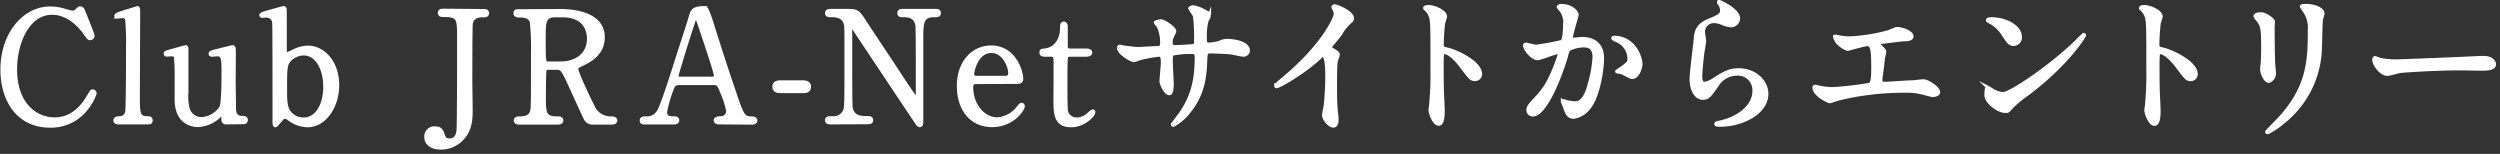
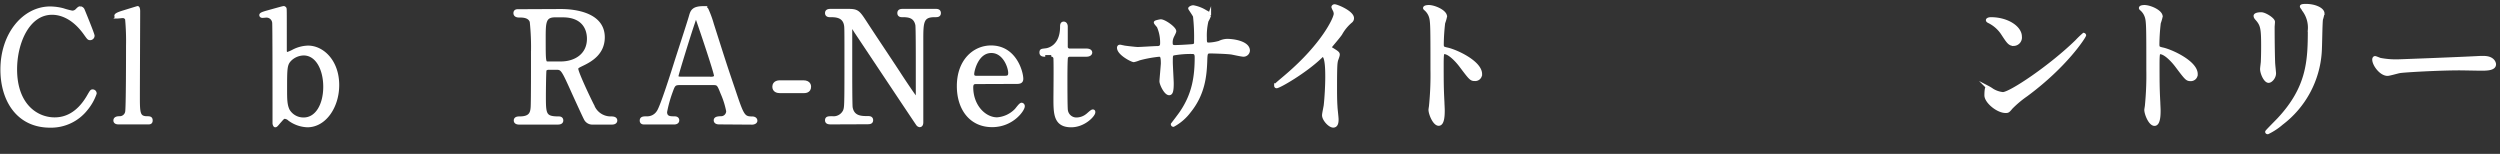
<svg xmlns="http://www.w3.org/2000/svg" width="520" height="32" viewBox="0 0 520 32">
  <rect x="0" y="0" width="520" height="32" fill="#333333" stroke="none" />
  <title>txt-howto_step1_heading</title>
  <g id="a7c91115-2d4e-46a8-9380-67f88a7fb227" data-name="Layer 2">
    <g id="f9f763f7-ffac-454f-945f-86e6fa9a7320" data-name="要素">
      <g>
        <path d="M18.57,5s2.08,5.05,2.08,5.4a.6.6,0,0,1-.6.58c-.29,0-.36-.1-1-1-2.72-3.83-5.57-4.28-6.91-4.28-5,0-7.61,6.14-7.61,11.68,0,7.42,4.35,10.33,8.15,10.33,2.24,0,4.8-1,6.92-4.54.73-1.25.73-1.28,1-1.28a.5.5,0,0,1,.48.51,10.48,10.48,0,0,1-1.83,3.23,9.31,9.31,0,0,1-7.52,3.55c-6.75,0-10-5.47-10-11.74,0-7.49,4.64-12.8,10-12.8A10.93,10.93,0,0,1,14.41,5a17.15,17.15,0,0,0,1.92.51,1.36,1.36,0,0,0,.87-.32c.51-.51.57-.58.83-.58A.71.71,0,0,1,18.57,5Z" transform="translate(-1.31 -2.96)" style="fill: #fff;stroke: #fff;stroke-miterlimit: 10;stroke-width: 0.671px" />
        <path d="M26,28.5c-.19,0-.77,0-.77-.48s.52-.55.93-.55a1.49,1.49,0,0,0,1.51-1.18c.19-.67.19-12,.19-13.76a52.08,52.08,0,0,0-.19-5.6.87.87,0,0,0-.9-.54c-.13,0-.86.09-1.06.09a.26.26,0,0,1-.28-.25c0-.29,1.05-.61,1.56-.77.23-.07,2.91-.9,2.95-.9s.19.1.19.74c0,2.53-.06,14.84-.06,17.63,0,3.39,0,4.45,1.66,4.54.7,0,1,0,1,.55s-.41.48-.8.48Z" transform="translate(-1.31 -2.96)" style="fill: #fff;stroke: #fff;stroke-miterlimit: 10;stroke-width: 0.671px" />
-         <path d="M48.3,28.5a.6.6,0,0,1-.61-.64c0-.74,0-1-.28-1s-.84.64-1,.73a7,7,0,0,1-3.9,1.47c-.93,0-4.32-.32-4.54-5,0-.67,0-3.93,0-4.67a41.68,41.68,0,0,0-.16-4.64c-.13-.35-.48-.41-.8-.41l-1,.06a.29.29,0,0,1-.32-.29c0-.25.13-.29,1.28-.61,1-.28,2.85-.8,2.91-.8a.3.3,0,0,1,.29.26s0,8.32,0,9.25a9.84,9.84,0,0,0,.32,3.55,2.9,2.9,0,0,0,2.78,1.89,5.2,5.2,0,0,0,4-2.34c.42-.8.45-5.69.45-6.81,0-3.17,0-4.16-1.22-4.16-.16,0-.92.09-1.08.09-.32,0-.39-.19-.39-.25,0-.36.23-.42,2.34-.93.54-.13,2.11-.55,2.24-.55A.35.35,0,0,1,50,13c.06.26,0,5.44,0,6.46,0,.84.06,4.93.06,5.86,0,.67,0,2.08,1.6,2.08.38,0,.86,0,.86.54a.51.51,0,0,1-.54.52Z" transform="translate(-1.31 -2.96)" style="fill: #fff;stroke: #fff;stroke-miterlimit: 10;stroke-width: 0.671px" />
        <path d="M59.33,28.37c-.58.7-.64.73-.77.73s-.23-.38-.23-.48c0-.54,0-3.13,0-3.71,0-1.85,0-16.89-.07-17.24a1.53,1.53,0,0,0-1.63-1.38l-.7.06c-.26,0-.35-.12-.35-.25s.12-.29,1.28-.61,3.29-.93,3.45-.93a.33.33,0,0,1,.26.16c.06.1.06.32.06,5.44v3.39c0,.19.1.58.42.58a7.78,7.78,0,0,0,1.34-.58,7.06,7.06,0,0,1,3-.77c3,0,6.14,2.92,6.14,7.88,0,4.51-2.69,8.44-6.27,8.44a6.71,6.71,0,0,1-3.75-1.31,1.57,1.57,0,0,0-1-.45C60.19,27.34,60,27.63,59.33,28.37Zm2.36-13.06c-1,1-1,1.76-1,6.34,0,1.85,0,3.23.58,4.32a3.68,3.68,0,0,0,3.2,1.76c2.75,0,4.41-3,4.41-6.72s-1.66-6.85-4.41-6.85A4.15,4.15,0,0,0,61.69,15.31Z" transform="translate(-1.31 -2.96)" style="fill: #fff;stroke: #fff;stroke-miterlimit: 10;stroke-width: 0.671px" />
-         <path d="M101.89,5.17c.32,0,.8,0,.8.54s-.45.52-1,.52-2.12,0-2.37,1.66c-.1.54-.1,10.3-.1,12.13,0,.8.07,4.7.07,5.6,0,1.92,0,4.44-2,6.36a6,6,0,0,1-4.28,1.76c-1.73,0-3.11-.76-3.11-2.3a1.75,1.75,0,0,1,1.89-1.86c1.18,0,1.38.52,1.82,1.73a1.06,1.06,0,0,0,1.16.77c1.47,0,1.69-1.15,1.82-1.92.13-1,.13-16.54.13-19,0-4.52,0-5-3.36-5-.13,0-.64,0-.64-.52s.48-.54.8-.54Z" transform="translate(-1.31 -2.96)" style="fill: #fff;stroke: #fff;stroke-miterlimit: 10;stroke-width: 0.671px" />
        <path d="M117.94,5.17c1.53,0,8.83.16,8.83,5.54,0,3.26-2.47,4.73-4.26,5.59-1.12.55-1.25.61-1.25,1,0,.77,2.69,6.44,3.33,7.65a4,4,0,0,0,3.78,2.56c.32,0,1,0,1,.51s-.64.52-.8.52h-4a1.58,1.58,0,0,1-1.51-.93c-.19-.32-2.46-5.28-2.81-6.08-1.76-3.87-2-4.39-3.11-4.39h-1.76c-.22,0-.64.13-.73.39s-.13,4.54-.13,5.28c0,3.87,0,4.7,2.94,4.7.23,0,.68,0,.68.51s-.58.52-.93.52h-7.9c-.32,0-.8-.07-.8-.52s.44-.51.89-.51c2.21,0,2.53-1,2.62-2.21s.07-9.88.07-11.39a50.61,50.61,0,0,0-.26-6.46c-.41-1.18-1.79-1.18-2.52-1.18-.2,0-.87,0-.87-.58s.58-.48,1-.48Zm-1.16,1.06c-2.3,0-2.3,1.44-2.3,4.73,0,5,0,5.12.86,5.12h2.6c3.13,0,5.79-1.73,5.79-5.06,0-2.23-1.22-4.79-5.38-4.79Z" transform="translate(-1.31 -2.96)" style="fill: #fff;stroke: #fff;stroke-miterlimit: 10;stroke-width: 0.671px" />
        <path d="M150.87,28.5c-.35,0-.77-.1-.77-.52s.51-.51,1.28-.51a1.4,1.4,0,0,0,1.31-1.41,17.42,17.42,0,0,0-1.18-3.74c-.71-1.79-.8-2-1.86-2h-6.94c-1.19,0-1.31.32-1.83,1.76a26.71,26.71,0,0,0-1.15,4.16c0,1.25,1,1.25,1.79,1.25.39,0,.74.07.74.51s-.48.52-.74.52h-6.14c-.26,0-.67,0-.67-.48s.35-.55,1.09-.55a2.69,2.69,0,0,0,2.43-1.28c.73-1,3.1-8.51,3.81-10.78.41-1.28,2.46-7.55,2.88-9,.32-1.12.51-1.86,2.78-1.86a.73.73,0,0,1,.7.51A20.62,20.62,0,0,1,149.46,8c2.24,7,2.43,7.71,4.45,13.63,1.82,5.44,2,5.89,3.87,5.89.41,0,.73.19.73.55s-.51.48-.73.48Zm-1.51-9.25c.36,0,.8-.16.8-.51,0-.68-3-9.57-3.61-11.3-.19-.54-.26-.83-.48-.83s-.23.1-.58,1.15c-.89,2.59-3.39,10.72-3.39,11,0,.48.48.48.9.48Z" transform="translate(-1.31 -2.96)" style="fill: #fff;stroke: #fff;stroke-miterlimit: 10;stroke-width: 0.671px" />
        <path d="M163.57,22c-.58,0-1.28-.19-1.28-1,0-1,1.05-1,1.28-1h4.83c1.28,0,1.28.86,1.28,1,0,1-.93,1-1.28,1Z" transform="translate(-1.31 -2.96)" style="fill: #fff;stroke: #fff;stroke-miterlimit: 10;stroke-width: 0.671px" />
        <path d="M174.25,28.5c-.48,0-1,0-1-.52s.39-.51,1.19-.51A2.53,2.53,0,0,0,177,26c.25-.73.29-.77.29-9.25,0-8.06,0-8.09-.1-8.63-.38-1.92-2.14-1.92-3.23-1.92-.19,0-.71,0-.71-.52s.48-.54,1-.54h3.11c2.3,0,2.37.1,4,2.59,1.95,3,5.08,7.65,7,10.59.41.64,3.36,5.12,3.55,5.12s.22-.22.22-.64c0-.89,0-6.14,0-7.26s0-6.82-.09-7.39c-.39-1.95-2-1.95-3.07-1.95-.2,0-.68,0-.68-.52s.45-.54.9-.54h6.66c.35,0,.83,0,.83.54s-.45.52-1,.52c-2.66,0-2.66,1.44-2.66,5.27,0,2.4,0,14.24,0,16.9,0,.16,0,.7-.41.7a.6.6,0,0,1-.42-.25c-.19-.23-12.73-19.07-12.89-19.3-.58-.93-.64-1.05-.8-1.05s-.26.25-.26.6c0,1.16,0,6.72,0,8s0,7.65.09,8.26c.39,2.11,2.15,2.11,3.52,2.11.26,0,.74,0,.74.51s-.42.52-1,.52Z" transform="translate(-1.31 -2.96)" style="fill: #fff;stroke: #fff;stroke-miterlimit: 10;stroke-width: 0.671px" />
        <path d="M204.41,20.11c-.42,0-1,0-1,1,0,3.9,2.66,6.59,5.31,6.59a6.07,6.07,0,0,0,3.88-1.79c.19-.16.92-1.25,1.21-1.25a.37.37,0,0,1,.32.41c0,.71-2.24,4-6.46,4-4.48,0-7-3.55-7-8.19,0-5.31,3.3-8.13,6.78-8.13,5,0,6.37,5.25,6.37,6.6,0,.57-.32.73-1,.73Zm5.88-1.05c.71,0,1.06-.16,1.06-.93,0-1.22-1.15-4.48-3.84-4.48-3,0-3.9,4-3.9,4.7s.54.71.83.71Z" transform="translate(-1.31 -2.96)" style="fill: #fff;stroke: #fff;stroke-miterlimit: 10;stroke-width: 0.671px" />
-         <path d="M218.72,14.42c-.36,0-.87,0-.87-.52s.16-.44,1.09-.57c.51-.07,3.2-.71,3.2-4.8,0-.29,0-.74.42-.74s.51.48.51.67v4.13a.72.72,0,0,0,.8.8h3.39c.32,0,.9.07.9.51,0,.2-.2.52-.87.52h-3.42a.81.81,0,0,0-.74.41c-.13.35-.13,3.94-.13,4.58,0,1,0,6.08.1,6.53a2.12,2.12,0,0,0,2.21,1.79,3.59,3.59,0,0,0,2.14-.8c.19-.13.93-.87,1.15-.87s.2.13.2.26c0,.58-2,2.78-4.68,2.78-3.36,0-3.36-2.52-3.36-5.76,0-.09.07-7,0-8.12a.74.74,0,0,0-.8-.8Z" transform="translate(-1.31 -2.96)" style="fill: #fff;stroke: #fff;stroke-miterlimit: 10;stroke-width: 0.671px" />
+         <path d="M218.72,14.42c-.36,0-.87,0-.87-.52s.16-.44,1.09-.57c.51-.07,3.2-.71,3.2-4.8,0-.29,0-.74.42-.74s.51.48.51.67v4.13a.72.72,0,0,0,.8.8h3.39c.32,0,.9.07.9.51,0,.2-.2.52-.87.52h-3.42a.81.81,0,0,0-.74.41c-.13.35-.13,3.94-.13,4.58,0,1,0,6.08.1,6.53a2.12,2.12,0,0,0,2.21,1.79,3.59,3.59,0,0,0,2.14-.8c.19-.13.93-.87,1.15-.87s.2.13.2.26c0,.58-2,2.78-4.68,2.78-3.36,0-3.36-2.52-3.36-5.76,0-.09.07-7,0-8.12a.74.74,0,0,0-.8-.8" transform="translate(-1.31 -2.96)" style="fill: #fff;stroke: #fff;stroke-miterlimit: 10;stroke-width: 0.671px" />
        <path d="M235.2,12.78c.48.07,2.34.29,2.75.29.64,0,3.43-.19,4-.19s1-.13,1-.9a8.31,8.31,0,0,0-.7-3.55c-.1-.12-.61-.67-.61-.8s1-.32,1.12-.32c.74,0,2.88,1.51,2.88,2.15,0,.22-.54,1.15-.58,1.34A2.88,2.88,0,0,0,244.9,12c0,.48.31.67.76.67.84,0,2.85-.12,3.65-.19s.7-.61.7-.93a39.12,39.12,0,0,0-.22-5.21c-.1-.29-1-1.57-1-1.63s.35-.32.73-.32a7.34,7.34,0,0,1,2.56,1c.32.16.8.38.8.77a6.75,6.75,0,0,1-.54,1.15A13.09,13.09,0,0,0,252,10.8c0,1,0,1.35.77,1.35a9.74,9.74,0,0,0,2.17-.36,3.87,3.87,0,0,1,1.6-.41c1.6,0,4.42.54,4.42,2.11a1,1,0,0,1-1,.93c-.39,0-2.12-.39-2.47-.45-1.09-.16-4.29-.23-4.35-.23-1,0-1,.23-1.06,2.08-.12,3-.48,6.72-3.39,10.31A10.41,10.41,0,0,1,245.38,29a.19.19,0,0,1-.2-.19s1.6-2.08,1.86-2.5c2.53-3.74,3.1-7.33,3.1-11.46,0-1-.51-1-1-1a20.31,20.31,0,0,0-3.8.32c-.42.22-.42.35-.42,1.73,0,.7.19,3.81.19,4.41,0,1.54-.16,2.12-.61,2.12-.77,0-1.69-2-1.69-2.56,0-.32.29-3.4.29-3.72,0-1.53-.2-1.72-.74-1.72a25.89,25.89,0,0,0-4.1.76,6.63,6.63,0,0,1-1.12.36c-.38,0-3.16-1.41-3.16-2.66,0-.19.12-.29.22-.29A9.06,9.06,0,0,1,235.2,12.78Z" transform="translate(-1.31 -2.96)" style="fill: #fff;stroke: #fff;stroke-miterlimit: 10;stroke-width: 0.671px" />
        <path d="M278.28,13.14c1.24.76,1.37.89,1.37,1.18s-.35,1.09-.38,1.28c-.13.58-.19,1.25-.19,5.66,0,.87,0,2.6.09,3.84,0,.39.23,2.24.23,2.66s0,1.41-.77,1.41-2-1.38-2-2.24c0-.32.31-1.73.35-2.05.19-1.73.32-4.19.32-5.89,0-1.15,0-4.51-.84-4.51-.16,0-.28.13-.54.38-3.13,3-8.51,6.12-9.09,6.12-.09,0-.16-.07-.16-.2a.3.3,0,0,1,.1-.22c.83-.74,1.73-1.47,2.24-1.92,7.55-6.46,10.05-11.9,10.05-12.8a1.77,1.77,0,0,0-.26-.89,3.85,3.85,0,0,1-.22-.52c0-.12.16-.25.32-.25.48,0,3.71,1.34,3.71,2.56a.81.81,0,0,1-.29.64A9.18,9.18,0,0,0,280.16,10c-.54.77-1.56,1.92-2.17,2.69A.51.51,0,0,0,278.28,13.14Z" transform="translate(-1.31 -2.96)" style="fill: #fff;stroke: #fff;stroke-miterlimit: 10;stroke-width: 0.671px" />
        <path d="M298.5,4.34c1.15,0,3.46,1,3.46,2.05a8.6,8.6,0,0,1-.39,1.34,41.55,41.55,0,0,0-.29,4.45c0,.7.13.8,1.06,1,2,.45,6.91,2.78,6.91,5.18a1.09,1.09,0,0,1-1.15,1.12c-.8,0-.9-.12-3-2.91-.9-1.18-2.4-2.69-3.39-2.69-.32,0-.45,0-.45,2.37,0,3.39,0,5.09.16,8,0,.35.06,1.15.06,1.63,0,.8,0,2.91-.92,2.91s-1.79-2.17-1.79-3c0-.13.12-.8.12-.93a64.85,64.85,0,0,0,.29-7.43c0-9.15,0-10.17-.38-11.19a3.58,3.58,0,0,0-1.09-1.48l-.07-.12C297.64,4.34,298.47,4.34,298.5,4.34Z" transform="translate(-1.31 -2.96)" style="fill: #fff;stroke: #fff;stroke-miterlimit: 10;stroke-width: 0.671px" />
-         <path d="M318.43,12.4a.28.28,0,0,1,.29-.25c.09,0,1.76.44,2.11.44a50.87,50.87,0,0,0,5.37-1c.55-.38.58-3.61.58-3.77a4,4,0,0,0-.8-2.72c-.48-.58-.54-.64-.54-.74s.38-.25.51-.25c2.14,0,3.39,1.21,3.39,2,0,.07-1.22,4.13-1.22,4.74,0,.19.13.29.36.29s1.63-.16,1.88-.16c2.4,0,4.26,1.15,4.26,4.09,0,2.53-.9,8-2.75,10.27a5,5,0,0,1-3.27,2c-1.21,0-1.53-1.19-1.88-2.21-.07-.16-.42-1-.42-1.06a.15.15,0,0,1,.16-.16,5,5,0,0,1,.8.23,11.05,11.05,0,0,0,1.63.22c.93,0,2.11-.45,3-3.9a25.65,25.65,0,0,0,1-5.57c0-2.24-1.28-2.4-2.2-2.4a7,7,0,0,0-3.08.77,4.54,4.54,0,0,0-.48,1.37c-1.28,4.35-4.38,12.23-7,12.23a1,1,0,0,1-1-1c0-.67.23-.93,2.15-3,.86-1,2.21-2.43,3.93-7.23a8.52,8.52,0,0,0,.45-1.5c0-.1,0-.26-.22-.26-.71,0-3.68,1.28-4.32,1.28C319.9,15.12,318.43,13.1,318.43,12.4Zm22.33,6.66c-.32,0-1.79-.87-2.17-1-.16-.07-1-.13-1-.23s1.06-.73,1.25-.89c1.18-.9,1.31-1,1.31-1.86a4.11,4.11,0,0,0-2.59-3.68c-.26-.13-.77-.35-.77-.48s.13-.19.23-.19c4.09,0,5.6,4,5.6,5.66C342.59,16.82,342.11,19.06,340.76,19.06Z" transform="translate(-1.31 -2.96)" style="fill: #fff;stroke: #fff;stroke-miterlimit: 10;stroke-width: 0.671px" />
-         <path d="M362.92,6.77a1.58,1.58,0,0,1-1.64,1.54,6.05,6.05,0,0,1-1.88-.55,4.45,4.45,0,0,0-1.51-.32,2.13,2.13,0,0,0-2.27,2.11c0,.29.23,1.67.23,1.95s-.32,2.18-.39,2.63c-.16,1.18-.41,3.9-.41,4.7,0,.48,0,1.47.83,1.47a4.69,4.69,0,0,0,1.85-.76c2-1.28,3.17-2.05,5.22-2.05,3.42,0,5.85,2.4,5.85,5,0,3.91-5.08,6.5-9.72,6.5-.42,0-.87,0-.87-.26s.71-.32.93-.38c4-.9,7-3.43,7-6.43a3.34,3.34,0,0,0-3.55-3.56,4.88,4.88,0,0,0-4.16,2.4c-1.47,2.08-1.83,2.63-2.91,2.63-1.35,0-2.44-1.54-2.44-4,0-1.35.77-7.23.87-8.42s.22-2.75,2.91-3.84c1.79-.73,2.56-1.05,2.56-2a2.35,2.35,0,0,0-.54-1.44c-.07-.13-.16-.32-.07-.42S362.92,5,362.92,6.77Z" transform="translate(-1.31 -2.96)" style="fill: #fff;stroke: #fff;stroke-miterlimit: 10;stroke-width: 0.671px" />
-         <path d="M383.37,10.54a12,12,0,0,0,2.69.32,37,37,0,0,0,8-1.28c.29-.06,1.5-.67,1.79-.67,1,0,3.14.67,3.14,1.63,0,.61-.9.65-1.67.68s-4,.48-4.67.54c-.13,0-.48.06-.48.35a.78.78,0,0,0,.29.48c.77.8.86.9.86,1.15s-.22,1-.25,1.19c-.13,1.28-.35,2.94-.55,4.41,0,.16,0,.29,0,.36,0,.48.23.6,1,.6S398.12,20,399,20c.38,0,2-.22,2.36-.22.87,0,3.17,1.44,3.17,2.37,0,.57-1.09.67-1.18.67-.26,0-1.63-.38-2-.48a13.1,13.1,0,0,0-3.87-.42,57.12,57.12,0,0,0-13.85,1.64c-.29.06-1.48.54-1.73.54s-3.27-1.38-3.27-2.94a.21.21,0,0,1,.23-.23,8.49,8.49,0,0,1,.93.19,14.92,14.92,0,0,0,2.78.29,70.75,70.75,0,0,0,7.65-.89c.64-.29.64-2.08.64-3.68,0-3.78-.26-4.61-1.15-4.61-.68,0-4,1-4.13,1a5.62,5.62,0,0,1-2.08-1.44c-.32-.45-.67-1.15-.55-1.28A1.17,1.17,0,0,1,383.37,10.54Z" transform="translate(-1.31 -2.96)" style="fill: #fff;stroke: #fff;stroke-miterlimit: 10;stroke-width: 0.671px" />
        <path d="M422.79,22.7a22,22,0,0,0-3.14,2.63c-.61.73-.67.8-1.15.8-1.73,0-4.1-2.05-4.1-3.33,0-.22,0-1.7.32-1.7a8.52,8.52,0,0,1,1,.61,5.25,5.25,0,0,0,2.18.74c1.57,0,10-5.67,15.36-10.91a18.36,18.36,0,0,1,1.47-1.41.22.22,0,0,1,.16.16C434.85,10.58,431.1,16.56,422.79,22.7Zm-2.63-10.52c-.86,0-1.18-.51-2.24-2.12A7.18,7.18,0,0,0,415,7.44c-.13-.06-.29-.16-.29-.29s.26-.28.71-.28c3.42,0,6.11,1.82,6.11,3.71A1.42,1.42,0,0,1,420.16,12.18Z" transform="translate(-1.31 -2.96)" style="fill: #fff;stroke: #fff;stroke-miterlimit: 10;stroke-width: 0.671px" />
        <path d="M447.35,4.34c1.15,0,3.46,1,3.46,2.05a9.85,9.85,0,0,1-.39,1.34,41.55,41.55,0,0,0-.29,4.45c0,.7.13.8,1.06,1,1.95.45,6.91,2.78,6.91,5.18A1.09,1.09,0,0,1,457,19.5c-.8,0-.9-.12-3-2.91-.9-1.18-2.4-2.69-3.39-2.69-.32,0-.45,0-.45,2.37,0,3.39,0,5.09.16,8,0,.35.06,1.15.06,1.63,0,.8,0,2.91-.93,2.91s-1.79-2.17-1.79-3c0-.13.13-.8.13-.93a64.85,64.85,0,0,0,.29-7.43c0-9.15,0-10.17-.39-11.19a3.47,3.47,0,0,0-1.08-1.48l-.07-.12C446.48,4.34,447.32,4.34,447.35,4.34Z" transform="translate(-1.31 -2.96)" style="fill: #fff;stroke: #fff;stroke-miterlimit: 10;stroke-width: 0.671px" />
        <path d="M471.64,5.84c.77,0,2.53,1.12,2.53,1.67,0,.16-.07.89-.07,1.05,0,3.71.07,6.59.1,7.36,0,.38.19,2,.19,2.3,0,.84-.73,1.64-1.21,1.64-.71,0-1.44-1.7-1.44-2.53,0-.26.16-1.35.16-1.6.06-1.44.06-2.69.06-3.27,0-3.58-.16-4.31-1.15-5.47-.26-.28-.42-.48-.42-.73S470.9,5.84,471.64,5.84Zm8.8-.89c-.38-.52-.42-.58-.42-.64s0-.2.93-.2c1.92,0,3.52.8,3.52,1.64A11.94,11.94,0,0,1,484.15,7c-.13.86-.16,5.66-.25,6.78a20.28,20.28,0,0,1-8,14.85A13,13,0,0,1,473,30.54c-.13,0-.2-.06-.2-.16s2.08-2.17,2.47-2.59c6.17-6.59,6.4-12.16,6.4-18.56A6.11,6.11,0,0,0,480.44,5Z" transform="translate(-1.31 -2.96)" style="fill: #fff;stroke: #fff;stroke-miterlimit: 10;stroke-width: 0.671px" />
        <path d="M517.21,14.93l.7,0c2,0,2.24,1.18,2.24,1.4,0,.9-1.31,1-2.65,1-.74,0-3.94-.07-4.58-.07-4.41,0-11.74.42-12.51.58-.38.06-2.11.57-2.49.57-1.38,0-2.85-2-2.85-3.07,0-.19.09-.38.25-.38s.93.35,1.09.38a17.48,17.48,0,0,0,3.91.29C501.37,15.6,512.54,15.18,517.21,14.93Z" transform="translate(-1.31 -2.96)" style="fill: #fff;stroke: #fff;stroke-miterlimit: 10;stroke-width: 0.671px" />
      </g>
    </g>
  </g>
</svg>